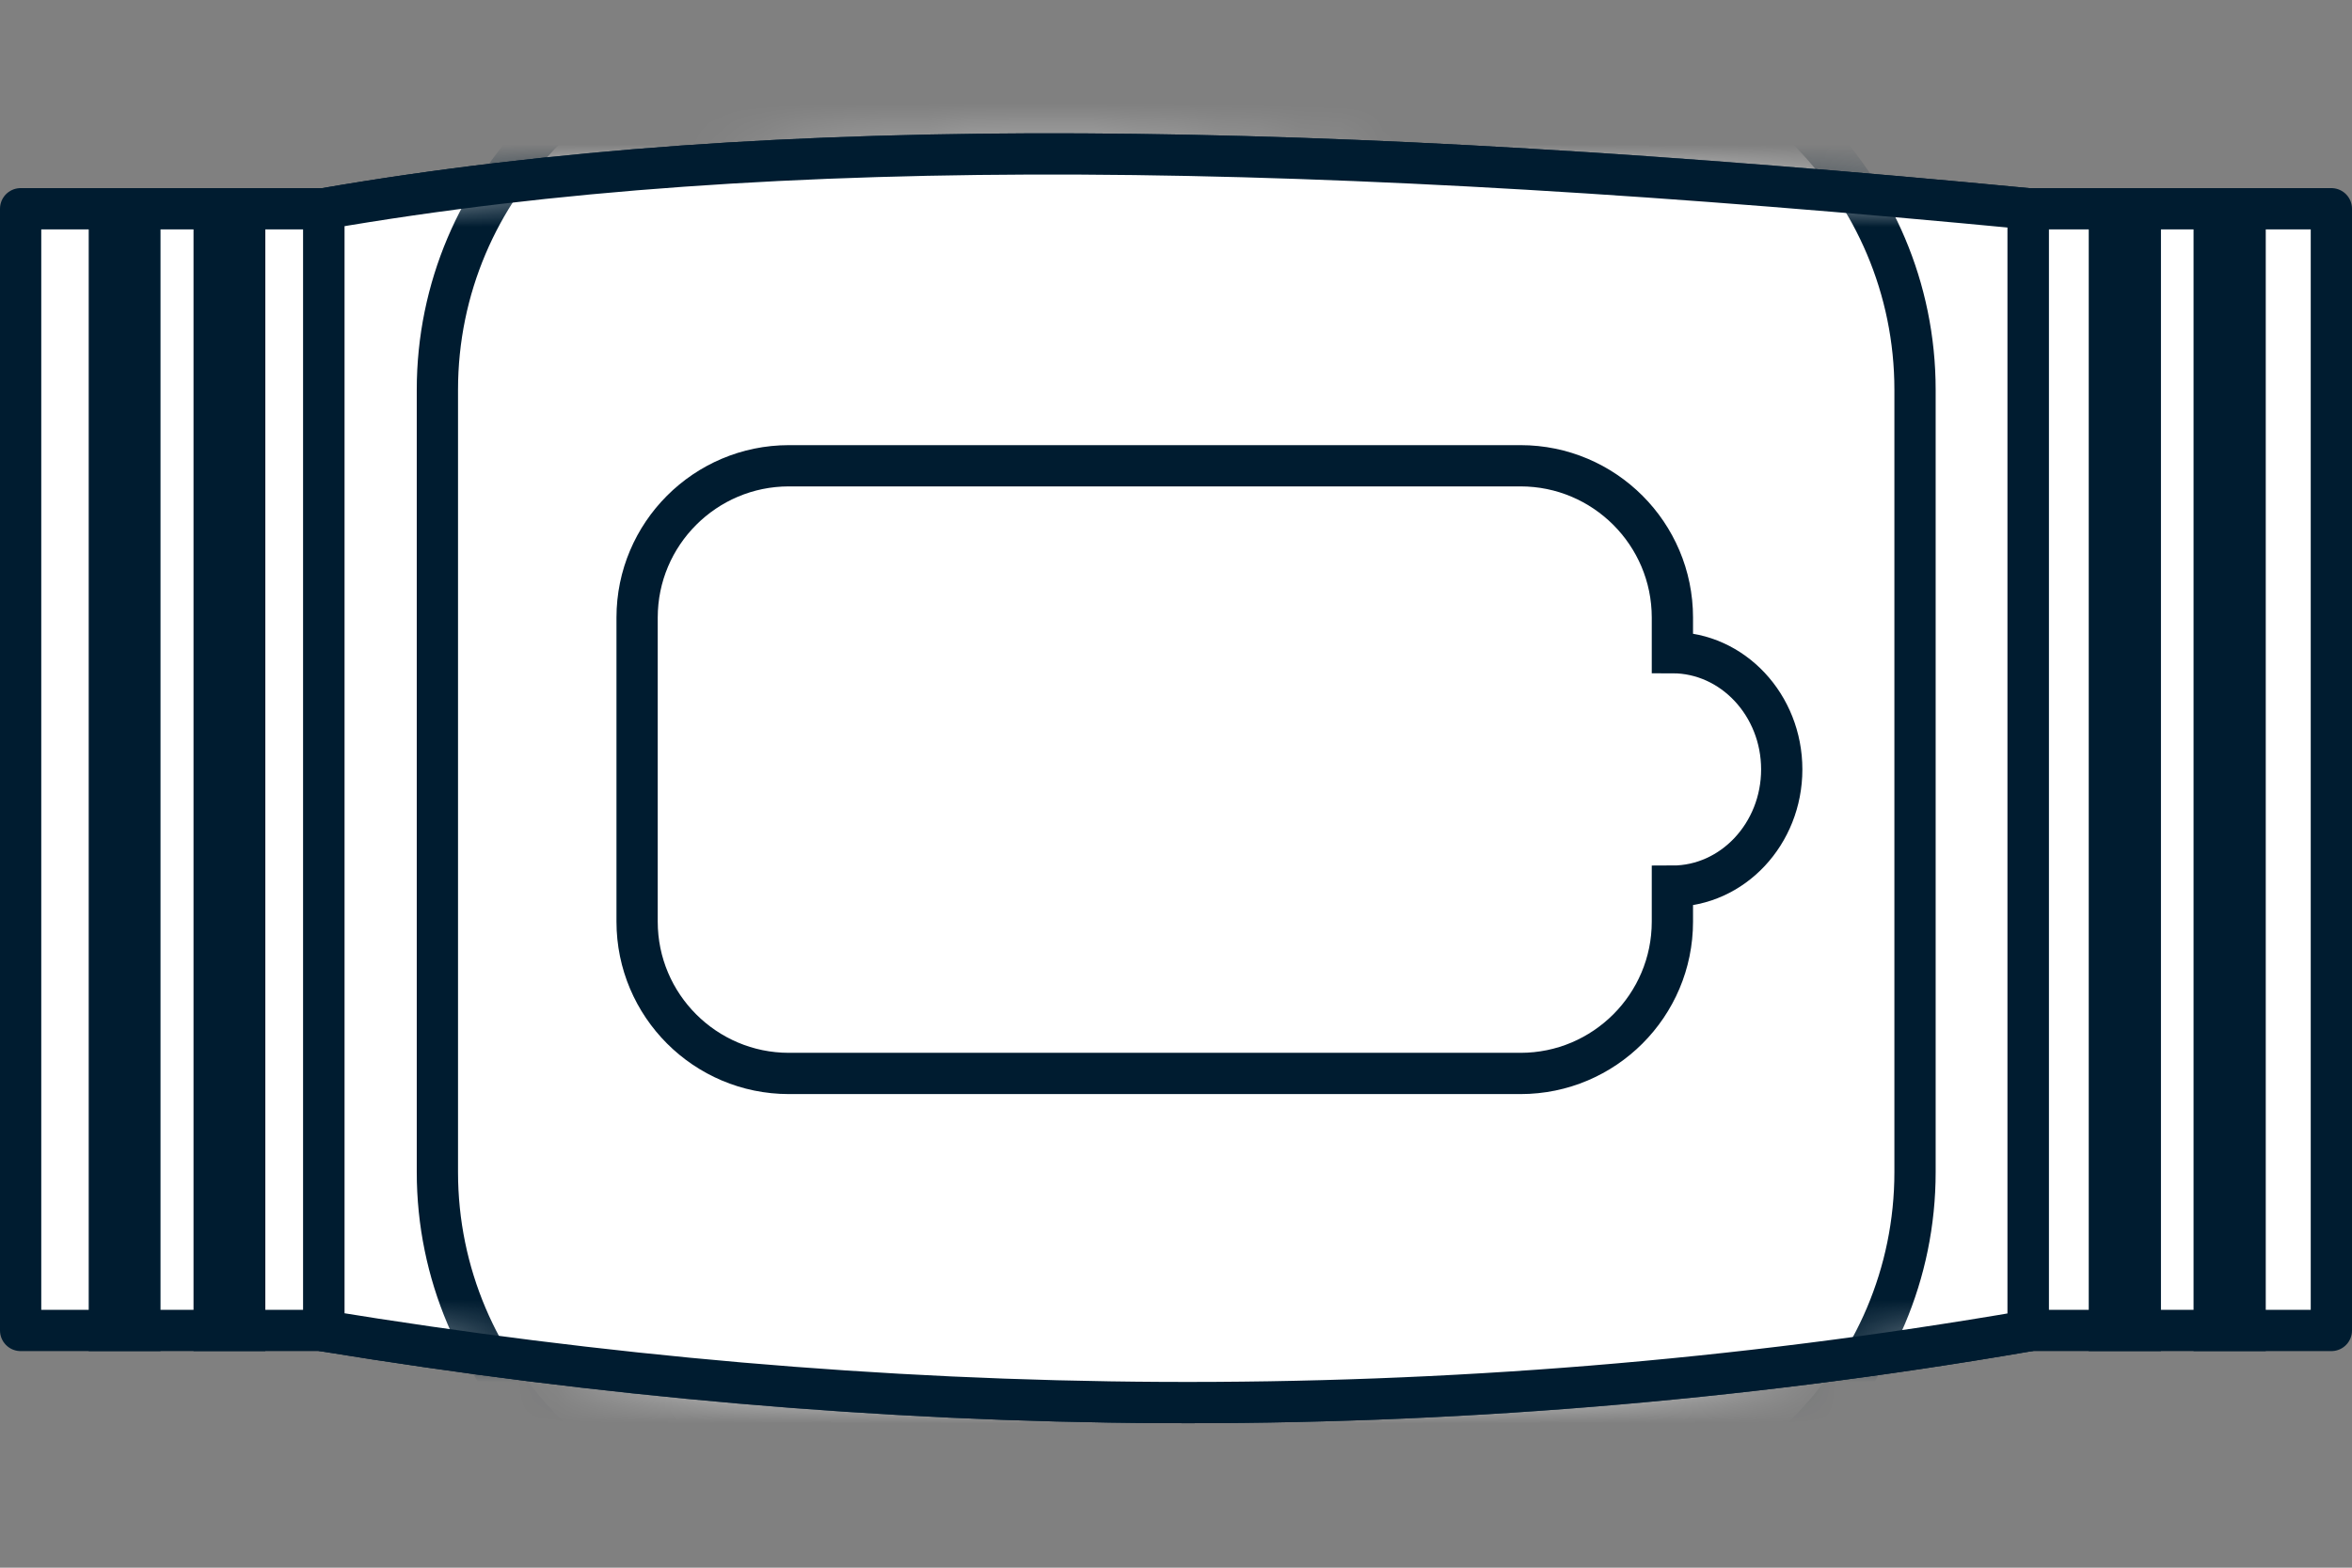
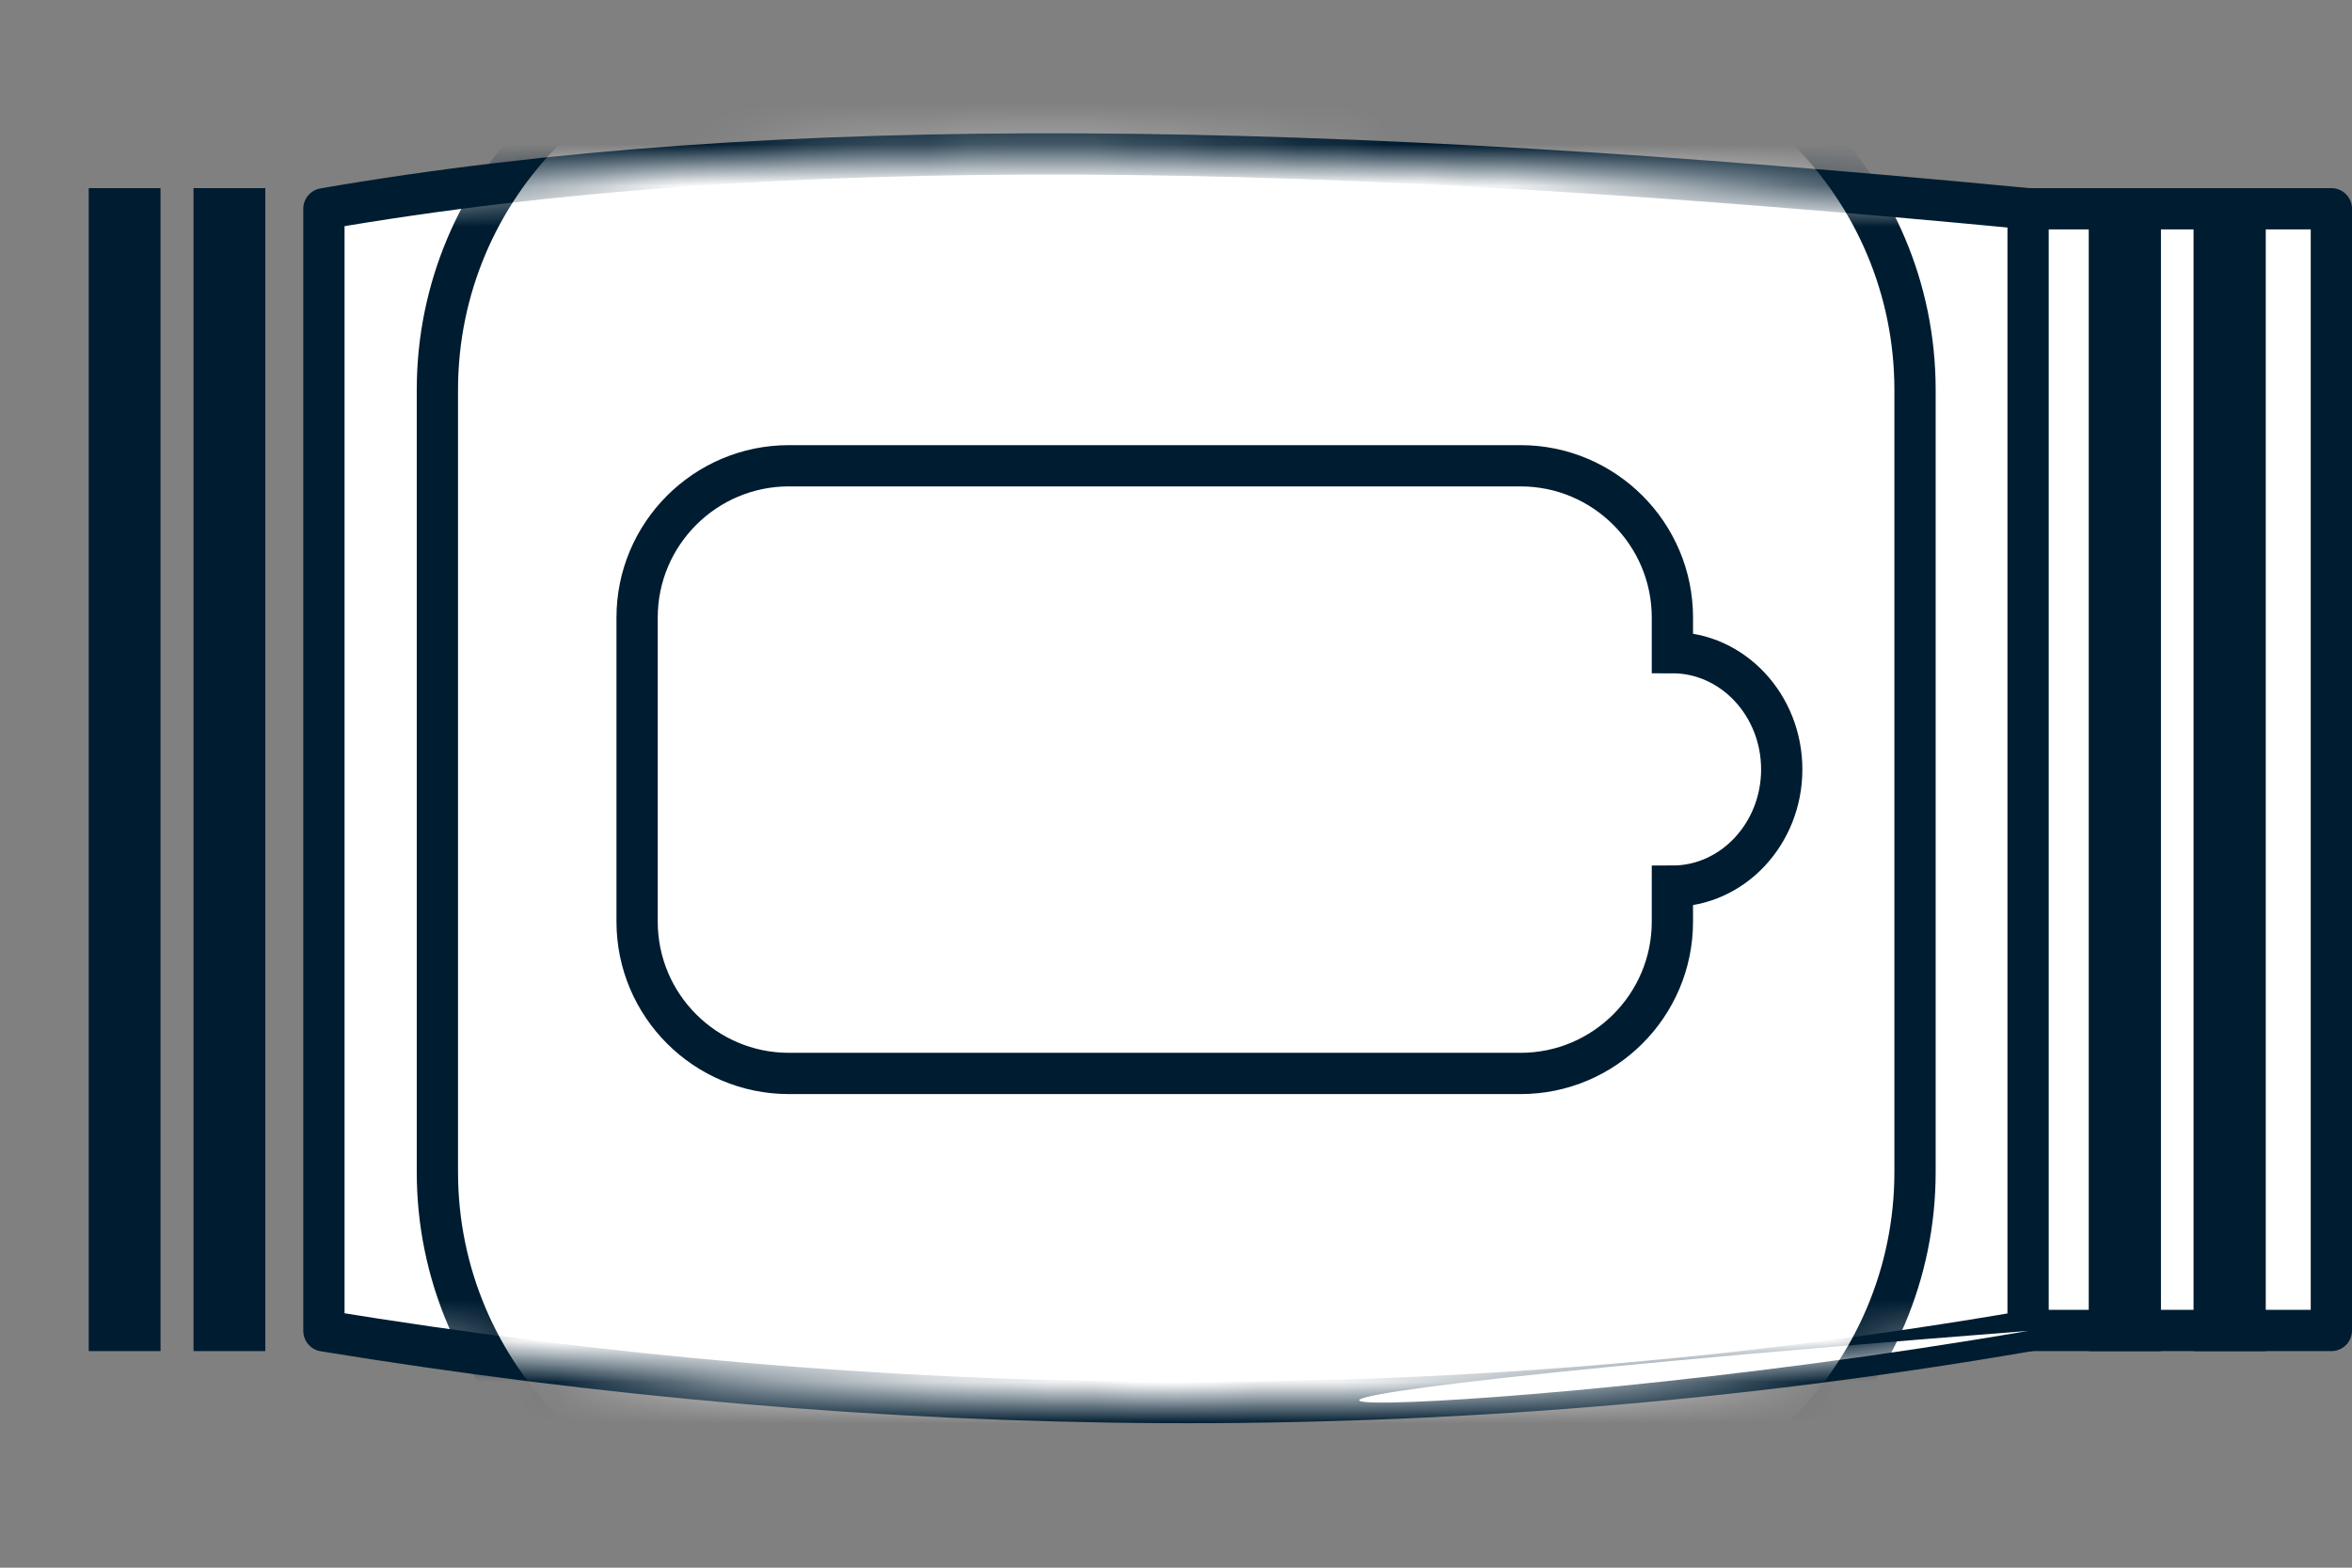
<svg xmlns="http://www.w3.org/2000/svg" width="57" height="38" viewBox="0 0 57 38" fill="none">
  <rect x="0" y="0" width="57" height="38" fill="#808080" stroke="none" />
  <path d="M49.04 5.06H56.5V32.25H49.04V5.06Z" fill="white" stroke="#001C30" stroke-linecap="round" stroke-linejoin="round" />
-   <path d="M7.96 5.06H0.5V32.25H7.96V5.06Z" fill="white" stroke="#001C30" stroke-linecap="round" stroke-linejoin="round" />
  <path d="M5.93 5.06H5.19V32.25H5.93V5.06Z" fill="#001C30" stroke="#001C30" stroke-miterlimit="10" />
  <path d="M3.39 5.06H2.65V32.25H3.39V5.06Z" fill="#001C30" stroke="#001C30" stroke-miterlimit="10" />
  <path d="M54.41 5.06H53.66V32.25H54.41V5.06Z" fill="#001C30" stroke="#001C30" stroke-miterlimit="10" />
  <path d="M51.87 5.06H51.12V32.25H51.87V5.06Z" fill="#001C30" stroke="#001C30" stroke-miterlimit="10" />
  <path d="M49.15 5.06C32.06 3.42 18.83 3.16 7.85 5.06V32.26C21.2 34.44 34.94 34.71 49.15 32.26V5.06Z" fill="white" stroke="#001C30" stroke-linecap="round" stroke-linejoin="round" />
-   <path d="M49.15 5.06C32.06 3.42 18.83 3.16 7.85 5.06V32.26C21.2 34.44 34.94 34.71 49.15 32.26V5.06Z" fill="white" />
+   <path d="M49.15 5.06V32.26C21.2 34.44 34.94 34.71 49.15 32.26V5.06Z" fill="white" />
  <mask id="mask0_54_589" style="mask-type:luminance" maskUnits="userSpaceOnUse" x="7" y="3" width="43" height="31">
    <path d="M49.15 5.06C32.06 3.42 18.83 3.16 7.85 5.06V32.26C21.2 34.44 34.94 34.71 49.15 32.26V5.06Z" fill="white" />
  </mask>
  <g mask="url(#mask0_54_589)">
    <path d="M46.41 9.45C46.41 4.51 42.4 0.5 37.46 0.5H19.55C14.61 0.5 10.6 4.51 10.6 9.45V28.41C10.6 33.35 14.61 37.36 19.55 37.36H37.46C42.4 37.36 46.41 33.35 46.41 28.41V9.45Z" fill="white" stroke="#001C30" stroke-linecap="round" stroke-linejoin="round" />
  </g>
-   <path d="M49.15 5.06C32.06 3.42 18.83 3.16 7.85 5.06V32.26C21.2 34.44 34.94 34.71 49.15 32.26V5.06Z" stroke="#001C30" stroke-linecap="round" stroke-linejoin="round" />
  <path d="M40.53 21.49V22.34C40.53 24.37 38.88 26.02 36.85 26.02H19.12C17.09 26.02 15.44 24.37 15.44 22.34V14.97C15.44 12.94 17.09 11.29 19.12 11.29H36.85C38.88 11.29 40.53 12.94 40.53 14.97V15.82C41.99 15.82 43.18 17.09 43.18 18.65C43.18 20.21 41.99 21.48 40.53 21.48V21.49Z" fill="white" stroke="#001C30" stroke-miterlimit="10" />
</svg>